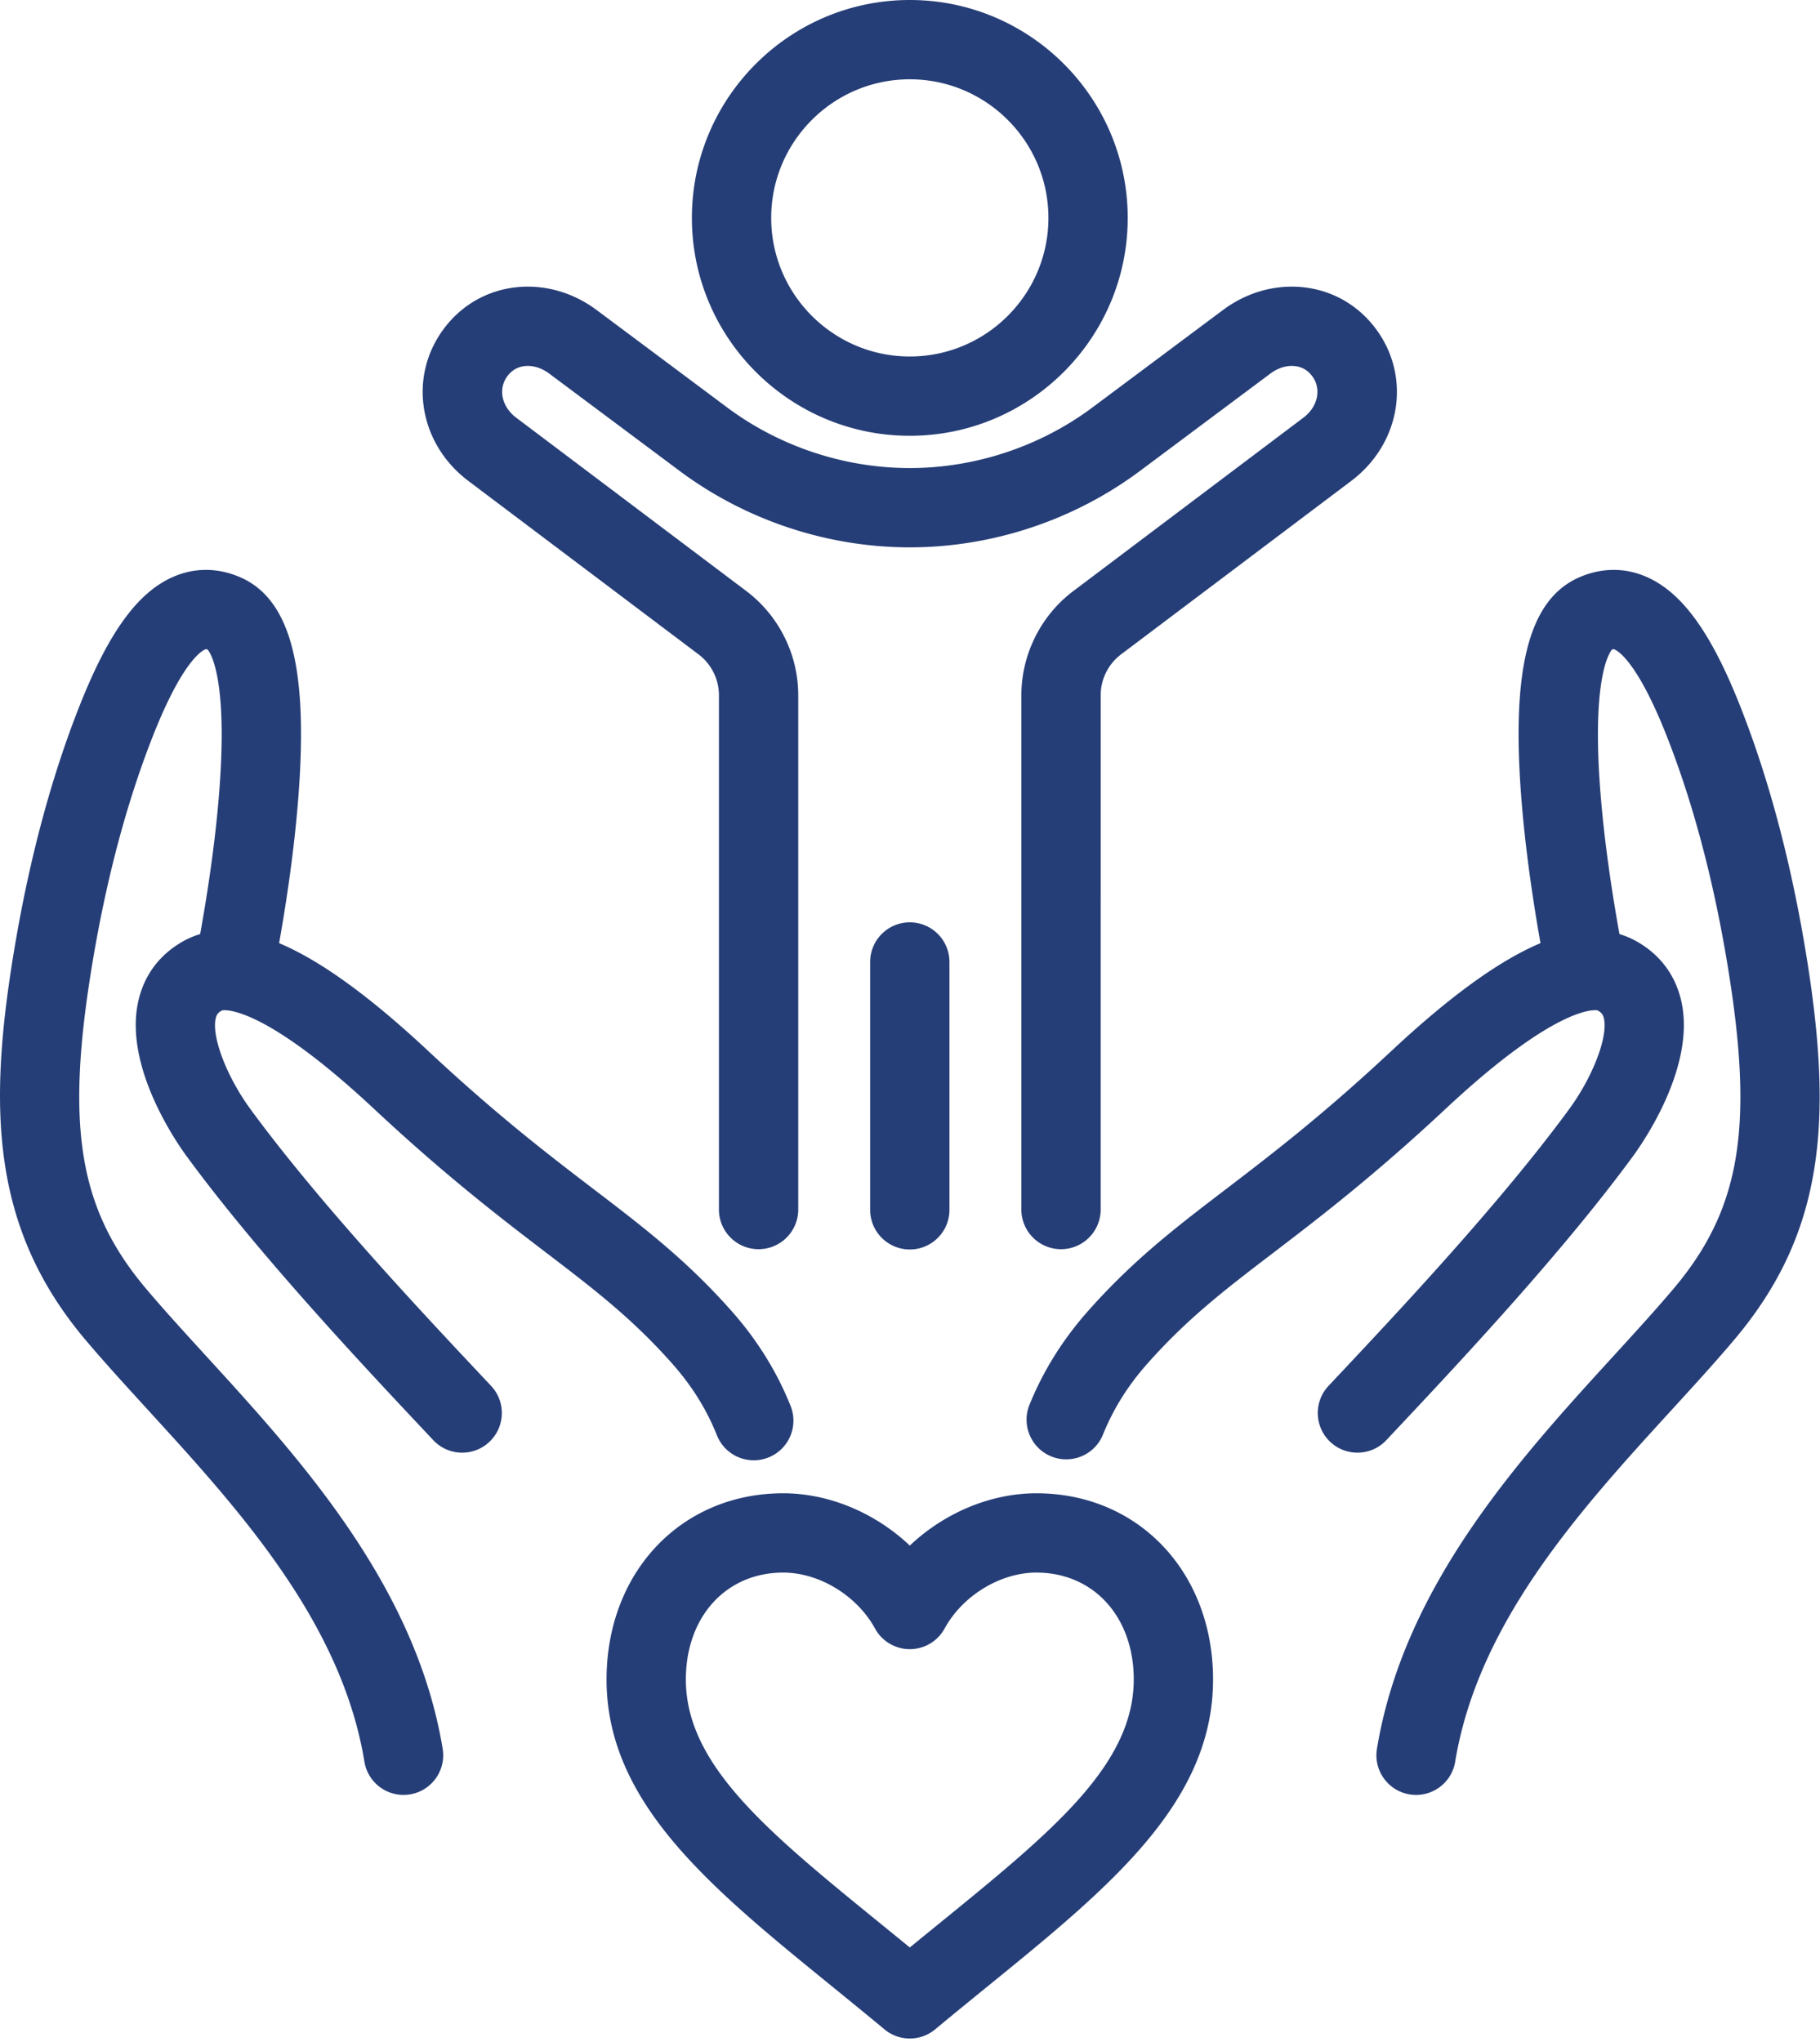
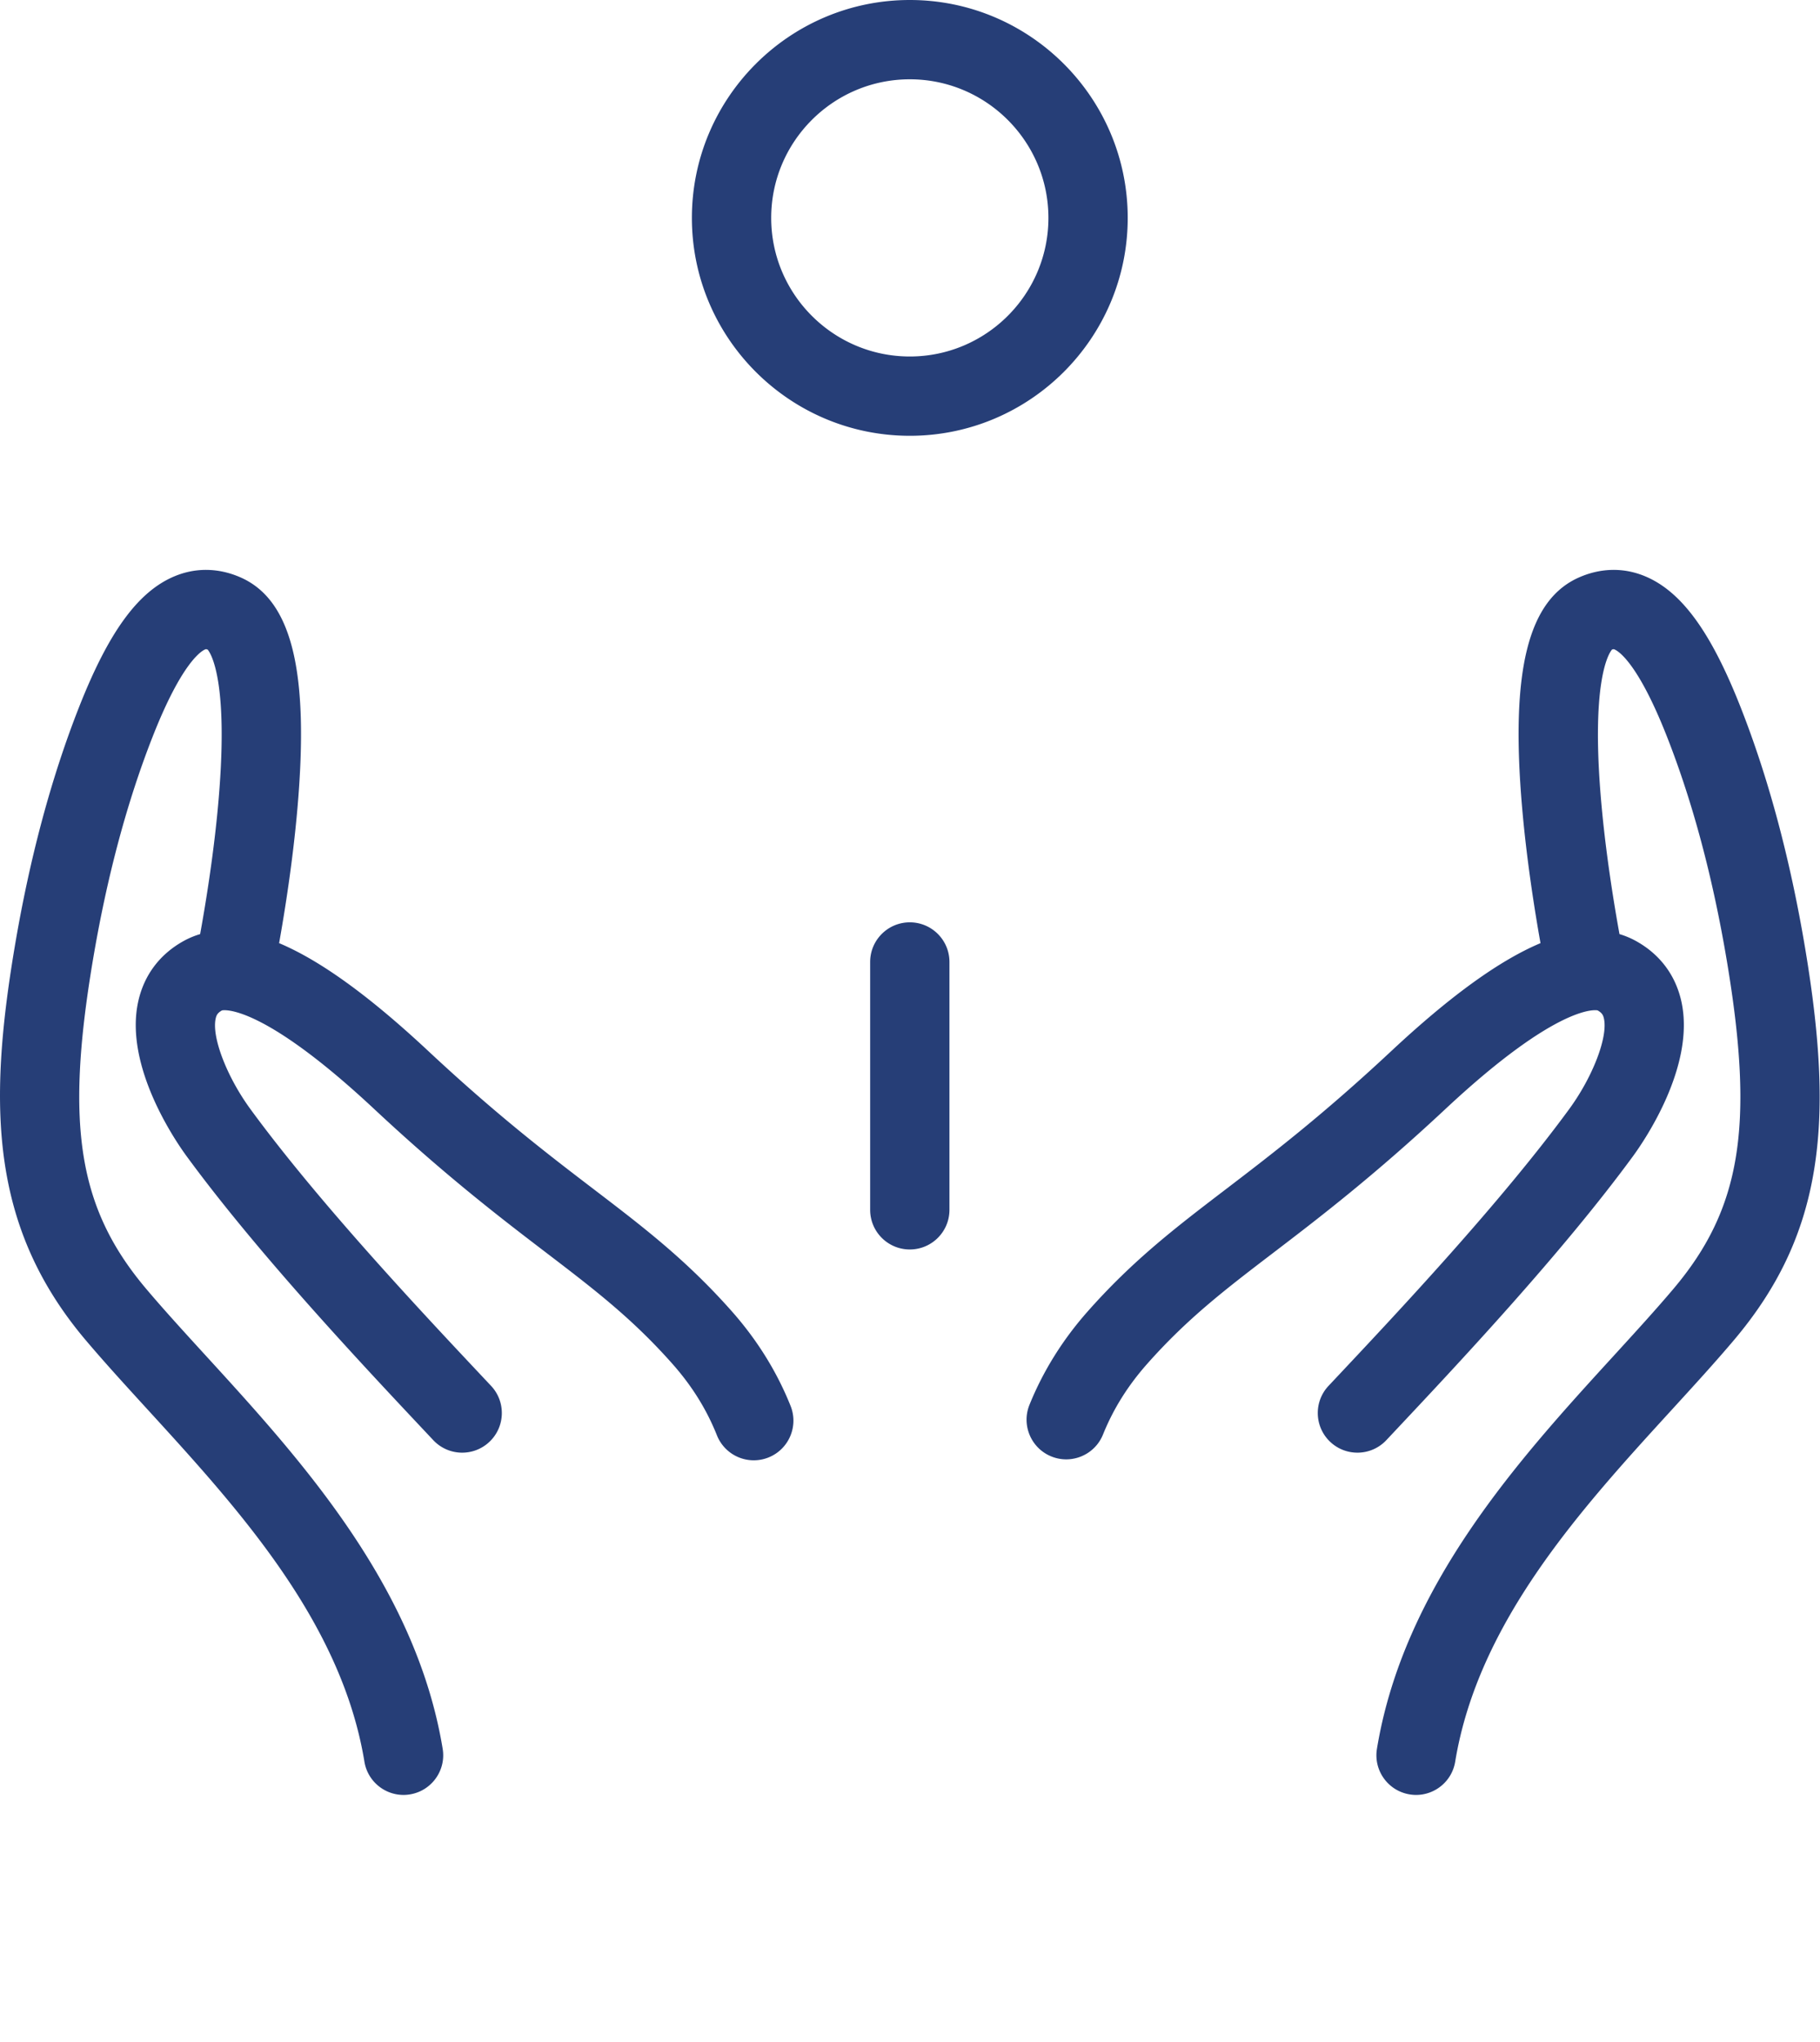
<svg xmlns="http://www.w3.org/2000/svg" xml:space="preserve" style="fill-rule:evenodd;clip-rule:evenodd;stroke-linejoin:round;stroke-miterlimit:2" viewBox="0 0 459 515">
  <path d="M229.454 109.908c30.301 0 54.954-24.652 54.954-54.954S259.756 0 229.454 0c-30.305 0-54.96 24.652-54.96 54.954s24.655 54.954 54.96 54.954Zm0-89.908c19.274 0 34.954 15.68 34.954 34.954s-15.68 34.954-34.954 34.954c-19.277 0-34.96-15.68-34.96-34.954S210.177 20 229.454 20ZM219.451 242.616v62.504c0 5.522 4.477 10 10 10s10-4.478 10-10v-62.504c0-5.523-4.477-10-10-10s-10 4.477-10 10ZM455.258 239.182c-3.766-22.495-9.252-42.979-16.305-60.884-7.475-18.97-14.898-29.136-24.07-32.961-5.301-2.211-10.992-2.14-16.459.205-13.072 5.605-17.555 23.585-14.535 58.299 1.148 13.193 3.165 25.861 4.623 34.023-10.43 4.389-22.831 13.391-37.619 27.208-17.473 16.325-30.428 26.222-41.857 34.953-12.457 9.517-23.216 17.733-34.662 30.652-6.344 7.157-11.305 15.108-14.746 23.631-2.067 5.12.408 10.948 5.529 13.017a9.959 9.959 0 0 0 3.74.73c3.957 0 7.703-2.365 9.275-6.259 2.622-6.491 6.275-12.333 11.17-17.855 10.16-11.466 19.725-18.772 31.834-28.022 11.215-8.567 25.174-19.23 43.371-36.233 28.953-27.053 38.291-24.888 38.356-24.863 1.11.614 1.413 1.179 1.608 2.07 1.031 4.677-2.823 14.708-8.773 22.838-17.288 23.62-43.255 51.247-58.77 67.753l-1.915 2.037c-3.781 4.025-3.583 10.354.442 14.135 4.024 3.781 10.354 3.584 14.135-.441l1.91-2.033c15.83-16.84 42.323-45.026 60.337-69.639 2.663-3.639 15.765-22.617 12.166-38.953-1.466-6.651-5.429-11.931-11.46-15.267a20.68 20.68 0 0 0-4.154-1.737c-1.301-7.162-3.207-18.763-4.377-30.875-3.182-32.954 1.779-40.057 2.479-40.878.392-.147.495-.103.651-.037.91.38 5.826 3.219 13.161 21.834 6.542 16.606 11.652 35.735 15.188 56.854 6.958 41.571 3.548 62.413-13.517 82.595-4.49 5.311-9.608 10.91-15.027 16.839-23.588 25.805-52.944 57.919-59.725 99.143-.896 5.449 2.794 10.594 8.244 11.49a10 10 0 0 0 1.635.135c4.809 0 9.049-3.479 9.855-8.379 5.816-35.361 31.814-63.803 54.752-88.896 5.553-6.075 10.799-11.813 15.538-17.419 11.182-13.225 17.612-26.893 20.235-43.012 2.414-14.816 1.715-32.025-2.263-55.798ZM55.983 254.832c.081-.036 9.419-2.2 38.373 24.854 18.197 17.003 32.155 27.666 43.371 36.233 12.109 9.25 21.673 16.557 31.834 28.023 4.946 5.58 8.625 11.487 11.25 18.059a10.001 10.001 0 0 0 12.996 5.578c5.129-2.049 7.626-7.867 5.578-12.996-3.446-8.628-8.444-16.672-14.855-23.905-11.447-12.919-22.205-21.136-34.662-30.652-11.43-8.731-24.385-18.628-41.857-34.953-14.789-13.819-27.189-22.819-37.62-27.208 1.458-8.162 3.476-20.831 4.623-34.024 3.02-34.714-1.463-52.694-14.534-58.299-5.469-2.345-11.159-2.416-16.459-.205-9.173 3.826-16.596 13.992-24.069 32.96-7.054 17.898-12.54 38.383-16.305 60.885-6.69 39.968-6.018 70.439 17.969 98.81 4.739 5.605 9.984 11.343 15.537 17.418 22.938 25.093 48.937 53.535 54.753 88.896.806 4.9 5.047 8.379 9.855 8.379.539 0 1.085-.044 1.635-.135 5.45-.896 9.141-6.041 8.245-11.49-6.781-41.225-36.138-73.34-59.727-99.145-5.418-5.928-10.537-11.527-15.026-16.838-17.063-20.182-20.474-41.023-13.516-82.595 3.536-21.125 8.645-40.253 15.188-56.854 7.333-18.615 12.25-21.454 13.161-21.834.156-.065.26-.108.65.037.701.821 5.661 7.924 2.479 40.878-1.169 12.112-3.077 23.715-4.377 30.876a20.684 20.684 0 0 0-4.155 1.736c-6.031 3.336-9.994 8.616-11.459 15.268-3.599 16.335 9.502 35.314 12.166 38.954 18.018 24.618 44.518 52.81 60.351 69.653l1.897 2.018c3.781 4.025 10.11 4.223 14.135.441 4.025-3.781 4.223-10.109.441-14.135l-1.901-2.023c-15.519-16.508-41.491-44.139-58.784-67.766-5.95-8.131-9.804-18.162-8.773-22.839.196-.89.498-1.454 1.592-2.06Z" style="fill:#263e77;fill-rule:nonzero" />
-   <path d="m118.189 121.344 57.982 43.689a12.941 12.941 0 0 1 5.142 10.296v51.283l.001.134v78.303c0 5.522 4.477 10 10 10s10-4.478 10-10v-78.415l-.001-.135v-51.171c0-10.281-4.907-20.107-13.116-26.277L130.2 105.352c-3.684-2.759-4.645-7.268-2.234-10.487 1.13-1.509 2.627-2.365 4.45-2.543 2.036-.2 4.203.479 6.123 1.916l32.958 24.602c16.634 12.384 37.215 19.205 57.954 19.205 20.738 0 41.32-6.82 57.963-19.212l32.96-24.604c1.908-1.429 4.077-2.109 6.11-1.907 1.823.178 3.319 1.034 4.45 2.543 2.41 3.22 1.451 7.729-2.258 10.505l-57.963 43.674c-8.219 6.177-13.125 16.003-13.125 26.284v51.167a6.443 6.443 0 0 0-.002.139v78.415c0 5.522 4.478 10 10 10 5.523 0 10-4.478 10-10V226.75l.002-.138v-51.283a12.95 12.95 0 0 1 5.15-10.303l57.949-43.664c12.602-9.436 15.349-26.339 6.256-38.483-4.507-6.02-11.082-9.735-18.514-10.462-7.012-.685-14.131 1.375-20.032 5.794l-32.938 24.587c-13.205 9.832-29.545 15.247-46.009 15.247-16.465 0-32.805-5.415-46-15.239L150.513 78.22c-5.913-4.427-13.036-6.484-20.044-5.803-7.432.727-14.007 4.442-18.514 10.461-9.091 12.144-6.343 29.048 6.234 38.466ZM261.385 376.611c-11.645 0-23.298 5.004-31.934 13.188-8.636-8.184-20.29-13.188-31.932-13.188-25.396 0-44.128 19.385-44.542 46.093-.49 31.616 26.012 53.175 56.699 78.136 4.34 3.531 8.828 7.182 13.382 10.968a9.984 9.984 0 0 0 6.393 2.311 9.98 9.98 0 0 0 6.393-2.311c4.554-3.786 9.042-7.437 13.382-10.968 30.688-24.961 57.189-46.52 56.699-78.135-.414-26.709-19.145-46.094-44.54-46.094Zm-24.78 108.714c-2.344 1.907-4.73 3.849-7.154 5.833-2.423-1.984-4.811-3.926-7.155-5.833-28.831-23.452-49.662-40.396-49.322-62.312.241-15.545 10.333-26.402 24.544-26.402 9.097 0 18.619 5.801 23.157 14.107a10 10 0 0 0 17.552-.001c4.536-8.306 14.059-14.106 23.156-14.106 14.21 0 24.303 10.857 24.543 26.403.341 21.915-20.489 38.859-49.321 62.311Z" style="fill:#263e77;fill-rule:nonzero" />
</svg>